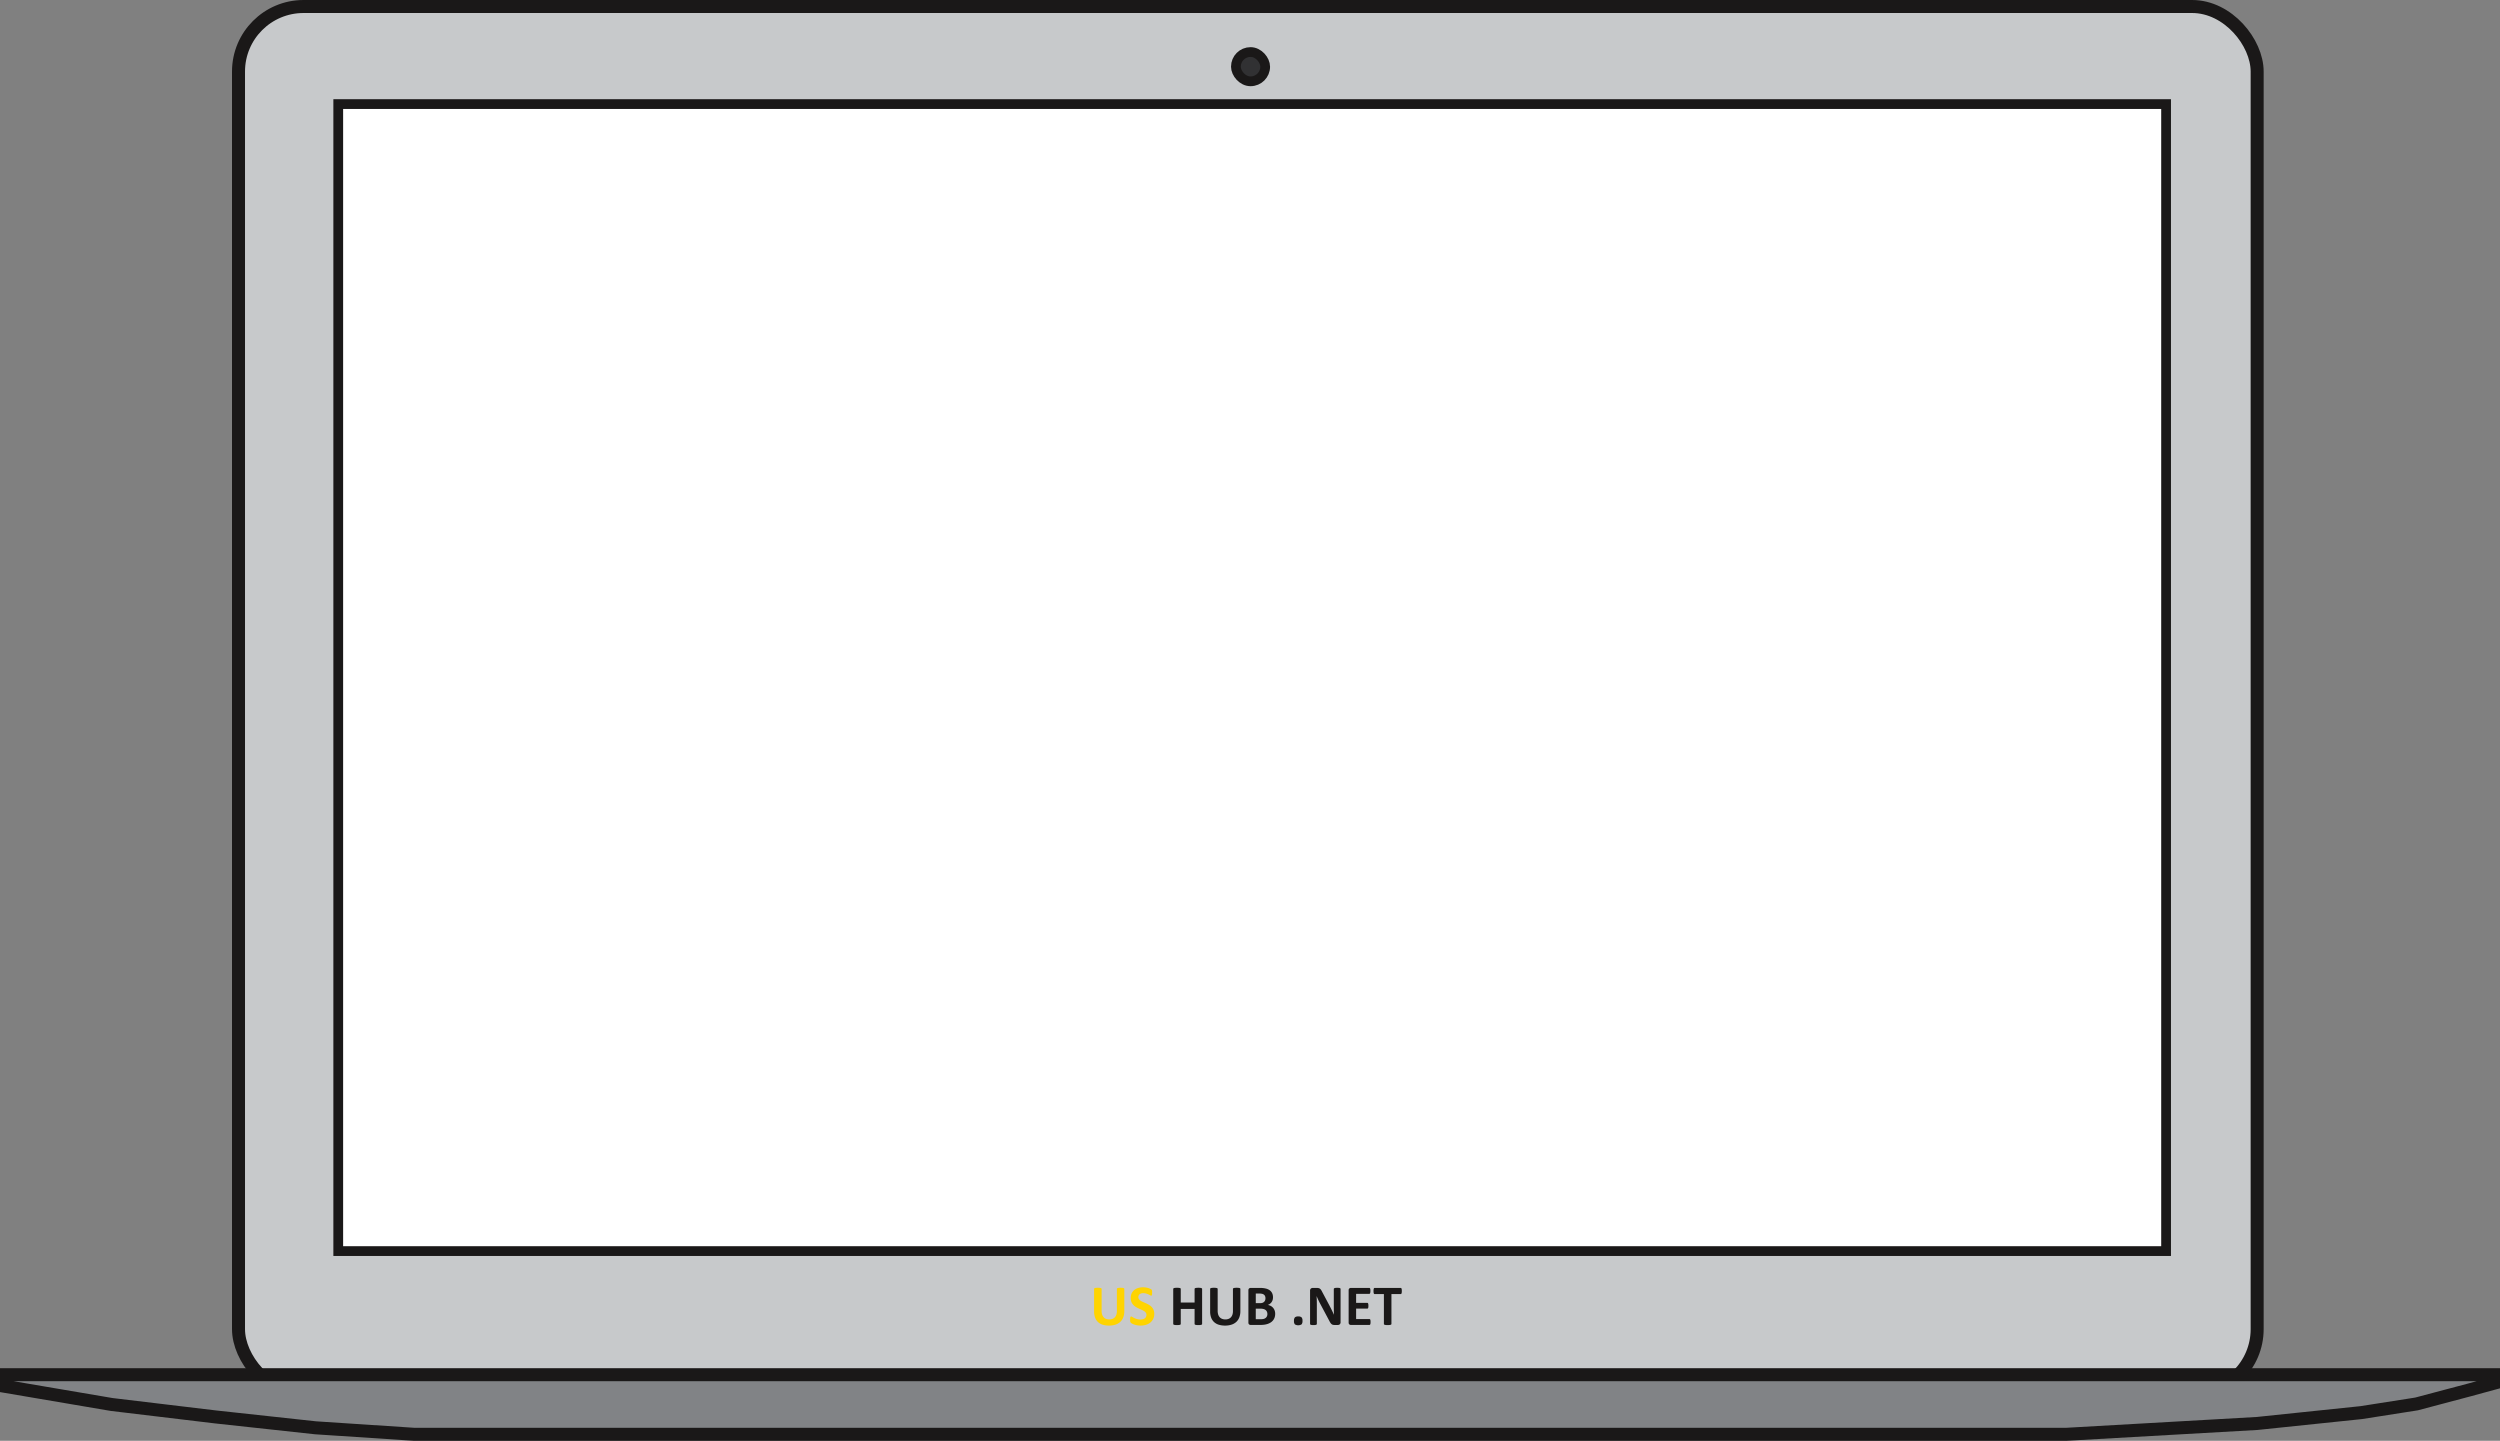
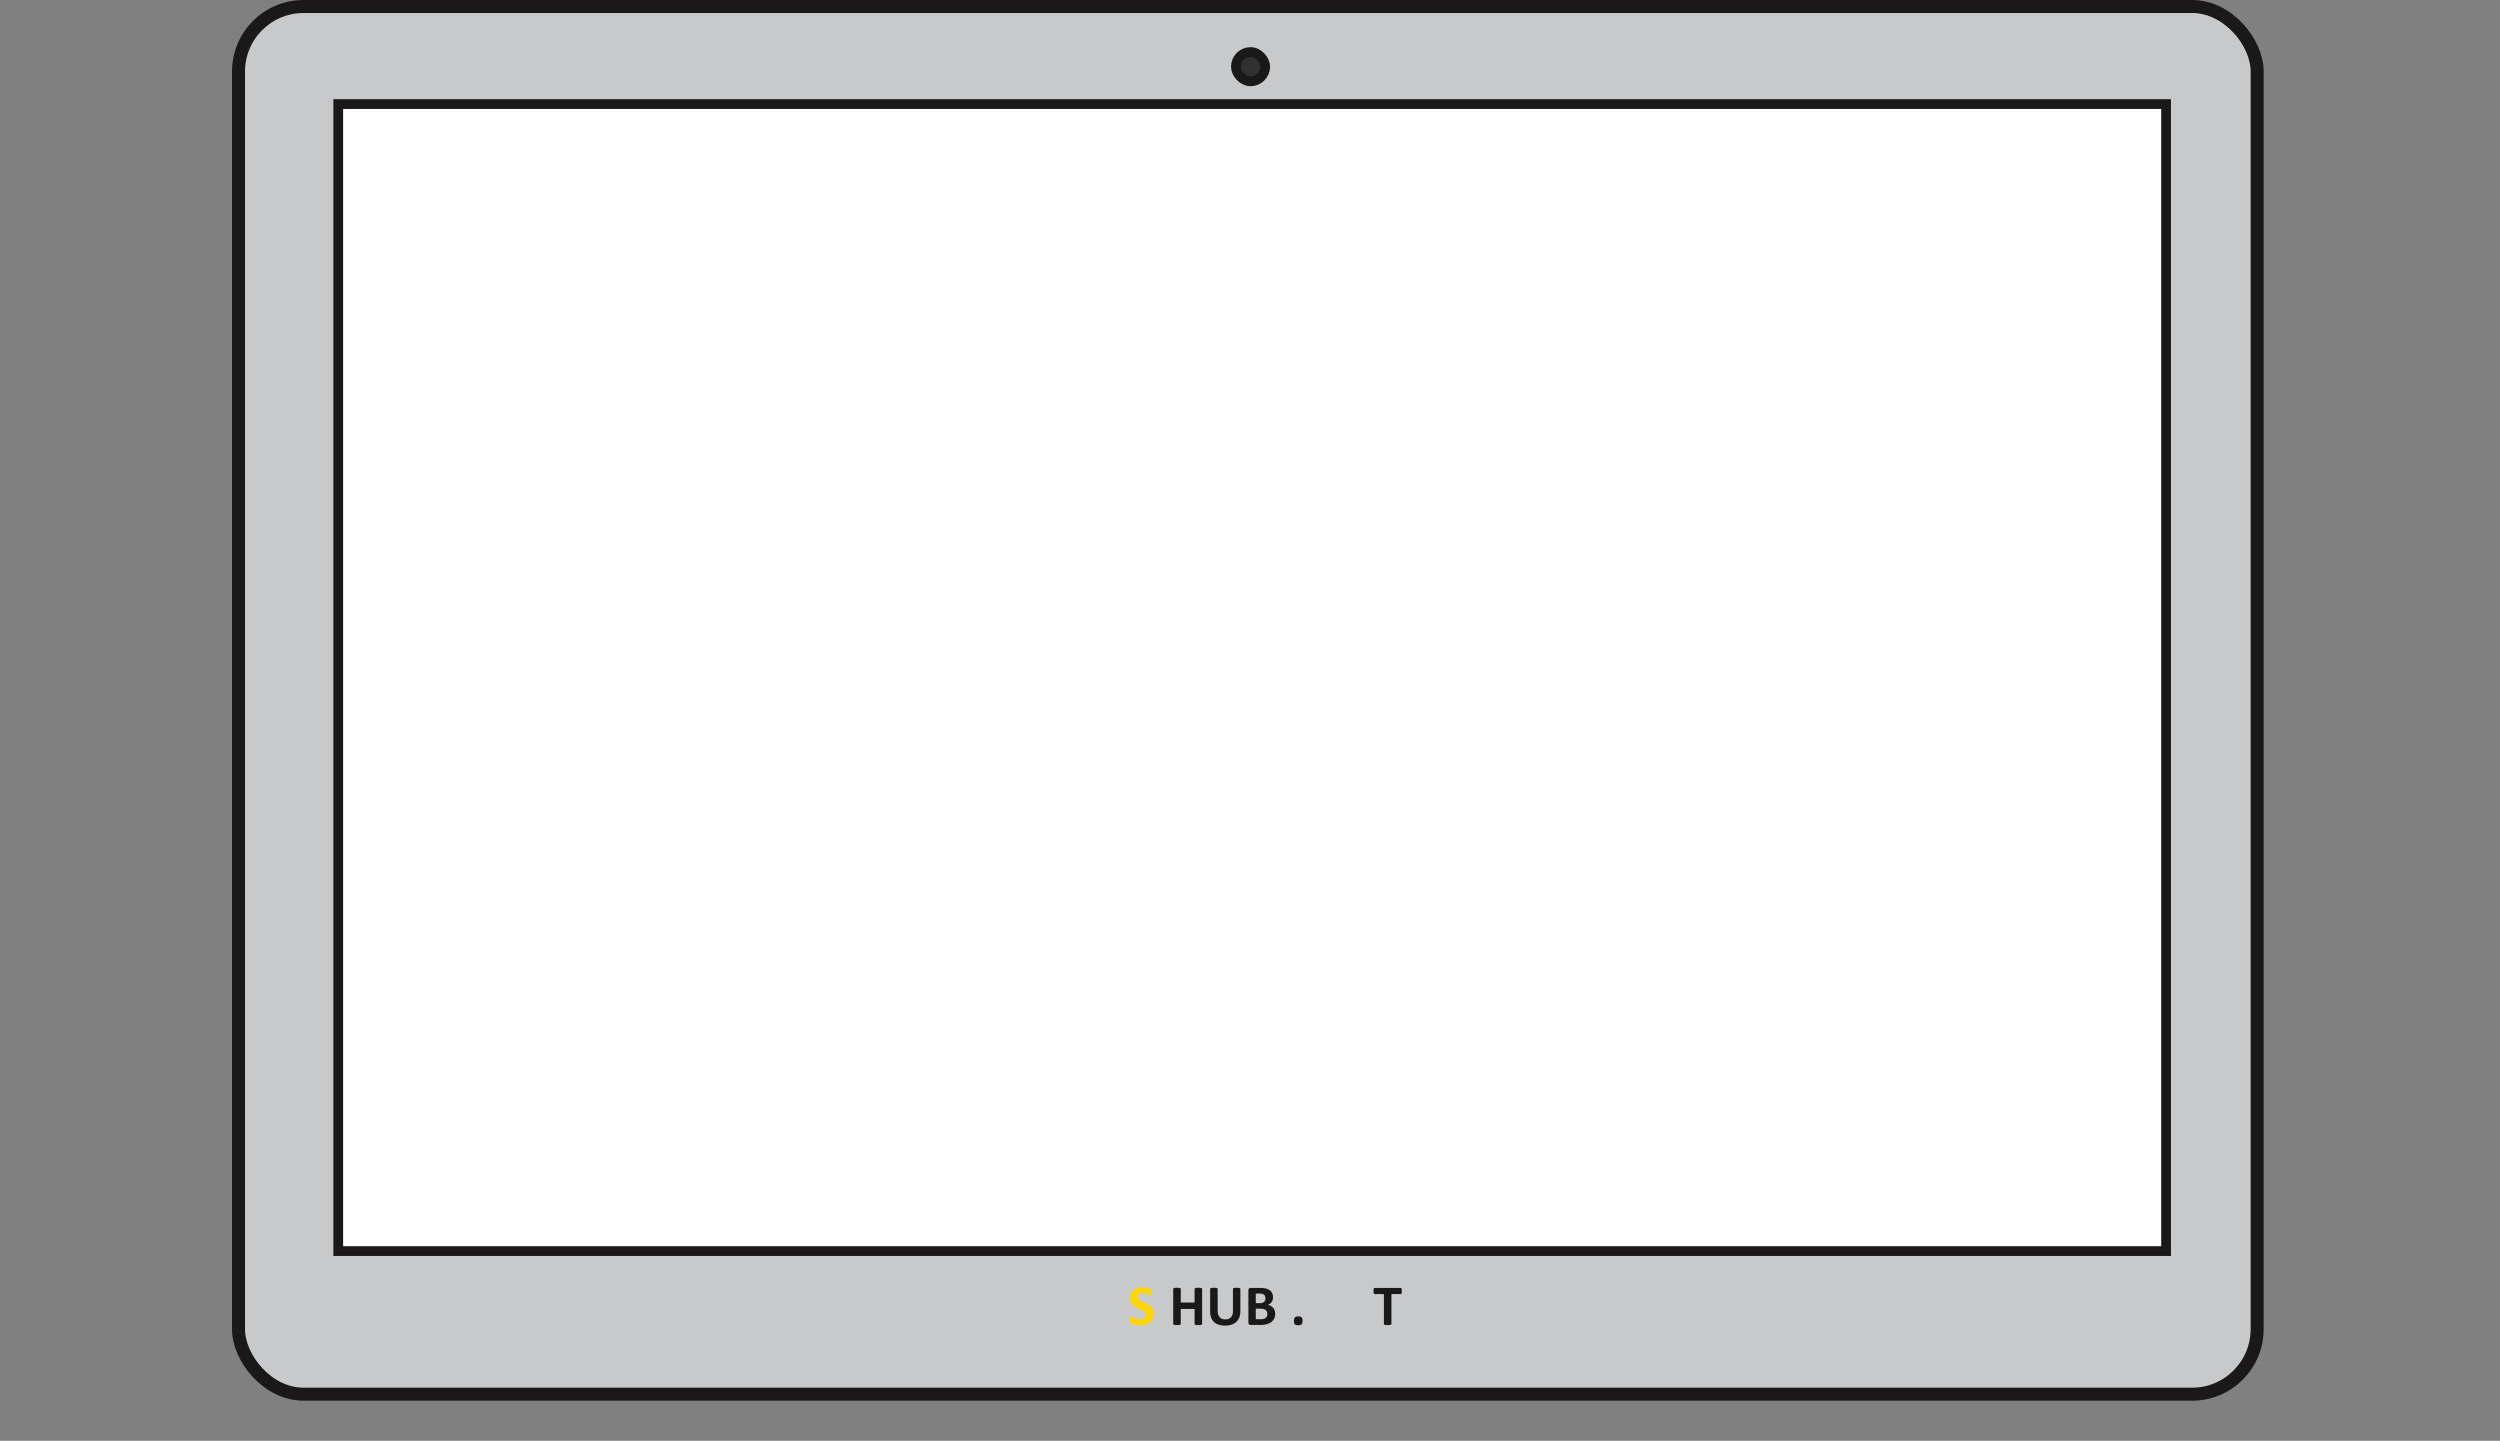
<svg xmlns="http://www.w3.org/2000/svg" id="Layer_1" data-name="Layer 1" viewBox="0 0 768.667 443">
  <rect x="0" y="0" width="768.667" height="443" fill="#808080" stroke="none" />
  <defs>
    <style>
      .cls-1 {
        fill: #c7c9cb;
      }

      .cls-1, .cls-2, .cls-3, .cls-4 {
        stroke: #1a1818;
        stroke-miterlimit: 10;
      }

      .cls-1, .cls-2 {
        stroke-width: 4px;
      }

      .cls-2 {
        fill: #818386;
      }

      .cls-3 {
        fill: #fff;
      }

      .cls-3, .cls-4 {
        stroke-width: 3px;
      }

      .cls-4 {
        fill: #313133;
      }

      .cls-5 {
        fill: #ffd400;
      }

      .cls-6 {
        fill: #1a1818;
      }
    </style>
  </defs>
  <title>LAPTOP-SCENE</title>
  <rect class="cls-1" x="73.333" y="2" width="620.667" height="426.667" rx="20" ry="20" />
-   <polygon class="cls-2" points="2 422.667 766.667 422.667 766.667 425.333 759.333 427.333 743 431.667 726 434.333 694 437.667 635.333 441 127.333 441 97 439 66.333 435.667 34.333 431.833 2 426.333 2 422.667" />
  <rect class="cls-3" x="104" y="32" width="562" height="352.667" />
  <rect class="cls-4" x="380" y="16" width="9" height="9" rx="4.5" ry="4.5" />
  <g>
-     <path class="cls-5" d="M461.354,514.8a5.338,5.338,0,0,1-.308,1.872,3.676,3.676,0,0,1-.905,1.4,3.934,3.934,0,0,1-1.477.87,6.272,6.272,0,0,1-2.021.3,6.406,6.406,0,0,1-1.925-.269,3.724,3.724,0,0,1-1.441-.812,3.548,3.548,0,0,1-.9-1.357,5.3,5.3,0,0,1-.312-1.9V507.98a0.257,0.257,0,0,1,.053-0.158,0.373,0.373,0,0,1,.189-0.114,1.951,1.951,0,0,1,.356-0.07,4.886,4.886,0,0,1,.563-0.026,4.79,4.79,0,0,1,.554.026,1.844,1.844,0,0,1,.352.07,0.4,0.4,0,0,1,.189.114,0.244,0.244,0,0,1,.057.158V514.7a3.694,3.694,0,0,0,.167,1.174,2.159,2.159,0,0,0,.479.821,1.969,1.969,0,0,0,.747.487,2.735,2.735,0,0,0,.971.163,2.682,2.682,0,0,0,.976-0.167,1.929,1.929,0,0,0,.729-0.488,2.178,2.178,0,0,0,.461-0.791,3.251,3.251,0,0,0,.163-1.067V507.98a0.257,0.257,0,0,1,.053-0.158,0.371,0.371,0,0,1,.185-0.114,1.851,1.851,0,0,1,.356-0.07,4.909,4.909,0,0,1,.558-0.026,4.672,4.672,0,0,1,.549.026,1.838,1.838,0,0,1,.347.07,0.371,0.371,0,0,1,.185.114,0.257,0.257,0,0,1,.053.158v6.82Z" transform="translate(-115.667 -111.667)" />
    <path class="cls-5" d="M470.564,515.627a3.513,3.513,0,0,1-.334,1.573,3.262,3.262,0,0,1-.905,1.13,3.944,3.944,0,0,1-1.336.681,5.682,5.682,0,0,1-1.635.229,5.827,5.827,0,0,1-1.094-.1,6.22,6.22,0,0,1-.892-0.232,3.9,3.9,0,0,1-.646-0.286,1.867,1.867,0,0,1-.374-0.264,0.657,0.657,0,0,1-.163-0.329,3.017,3.017,0,0,1-.048-0.62q0-.272.018-0.457a1.32,1.32,0,0,1,.057-0.3,0.334,0.334,0,0,1,.105-0.163,0.259,0.259,0,0,1,.154-0.048,0.722,0.722,0,0,1,.347.146,6.364,6.364,0,0,0,.576.32,5.118,5.118,0,0,0,.839.32,3.938,3.938,0,0,0,1.129.146,2.609,2.609,0,0,0,.756-0.1,1.691,1.691,0,0,0,.567-0.286,1.21,1.21,0,0,0,.356-0.457,1.457,1.457,0,0,0,.123-0.606,1.066,1.066,0,0,0-.211-0.664,2.127,2.127,0,0,0-.549-0.492,5.925,5.925,0,0,0-.769-0.4q-0.431-.187-0.888-0.4a7.95,7.95,0,0,1-.888-0.479,3.564,3.564,0,0,1-.769-0.641,3.026,3.026,0,0,1-.549-0.884,3.189,3.189,0,0,1-.211-1.222,3.236,3.236,0,0,1,.3-1.437,2.944,2.944,0,0,1,.817-1.027,3.463,3.463,0,0,1,1.213-.611,5.3,5.3,0,0,1,1.481-.2,5.367,5.367,0,0,1,.809.062,5.522,5.522,0,0,1,.756.167,4.221,4.221,0,0,1,.624.237,1.459,1.459,0,0,1,.36.22,0.632,0.632,0,0,1,.119.149,0.717,0.717,0,0,1,.053.162,1.715,1.715,0,0,1,.031.256c0.006,0.1.009,0.229,0.009,0.382q0,0.255-.013.431a1.605,1.605,0,0,1-.044.29,0.345,0.345,0,0,1-.088.167,0.218,0.218,0,0,1-.154.053,0.734,0.734,0,0,1-.308-0.123c-0.141-.082-0.313-0.172-0.519-0.268a4.715,4.715,0,0,0-.712-0.264,3.108,3.108,0,0,0-.888-0.119,2.149,2.149,0,0,0-.659.092,1.38,1.38,0,0,0-.47.256,1,1,0,0,0-.281.391,1.279,1.279,0,0,0-.092.483,1.068,1.068,0,0,0,.207.655,2,2,0,0,0,.554.492,5.958,5.958,0,0,0,.787.4q0.439,0.189.9,0.4a8.816,8.816,0,0,1,.9.479,3.624,3.624,0,0,1,.782.641,3.015,3.015,0,0,1,.554.879A3.084,3.084,0,0,1,470.564,515.627Z" transform="translate(-115.667 -111.667)" />
    <path class="cls-6" d="M485.277,518.721a0.244,0.244,0,0,1-.057.158,0.4,0.4,0,0,1-.189.114,1.844,1.844,0,0,1-.352.07,4.79,4.79,0,0,1-.554.026,5.006,5.006,0,0,1-.567-0.026,1.751,1.751,0,0,1-.352-0.07,0.4,0.4,0,0,1-.185-0.114,0.244,0.244,0,0,1-.057-0.158v-4.6h-4.254v4.6a0.257,0.257,0,0,1-.053.158,0.371,0.371,0,0,1-.185.114,1.844,1.844,0,0,1-.352.07,5.966,5.966,0,0,1-1.121,0,1.851,1.851,0,0,1-.356-0.07,0.4,0.4,0,0,1-.189-0.114,0.244,0.244,0,0,1-.057-0.158V507.98a0.244,0.244,0,0,1,.057-0.158,0.4,0.4,0,0,1,.189-0.114,1.851,1.851,0,0,1,.356-0.07,5.966,5.966,0,0,1,1.121,0,1.844,1.844,0,0,1,.352.07,0.371,0.371,0,0,1,.185.114,0.257,0.257,0,0,1,.053.158v4.175h4.254V507.98a0.244,0.244,0,0,1,.057-0.158,0.4,0.4,0,0,1,.185-0.114,1.751,1.751,0,0,1,.352-0.07,5.006,5.006,0,0,1,.567-0.026,4.79,4.79,0,0,1,.554.026,1.844,1.844,0,0,1,.352.07,0.4,0.4,0,0,1,.189.114,0.244,0.244,0,0,1,.057.158v10.74Z" transform="translate(-115.667 -111.667)" />
    <path class="cls-6" d="M497.037,514.8a5.338,5.338,0,0,1-.308,1.872,3.676,3.676,0,0,1-.905,1.4,3.934,3.934,0,0,1-1.477.87,6.272,6.272,0,0,1-2.021.3,6.406,6.406,0,0,1-1.925-.269,3.724,3.724,0,0,1-1.441-.812,3.548,3.548,0,0,1-.9-1.357,5.3,5.3,0,0,1-.312-1.9V507.98a0.257,0.257,0,0,1,.053-0.158,0.373,0.373,0,0,1,.189-0.114,1.951,1.951,0,0,1,.356-0.07,4.886,4.886,0,0,1,.563-0.026,4.79,4.79,0,0,1,.554.026,1.844,1.844,0,0,1,.352.07,0.4,0.4,0,0,1,.189.114,0.244,0.244,0,0,1,.057.158V514.7a3.694,3.694,0,0,0,.167,1.174,2.159,2.159,0,0,0,.479.821,1.969,1.969,0,0,0,.747.487,2.735,2.735,0,0,0,.971.163,2.682,2.682,0,0,0,.976-0.167,1.929,1.929,0,0,0,.729-0.488,2.178,2.178,0,0,0,.461-0.791,3.251,3.251,0,0,0,.163-1.067V507.98a0.257,0.257,0,0,1,.053-0.158,0.371,0.371,0,0,1,.185-0.114,1.851,1.851,0,0,1,.356-0.07,4.909,4.909,0,0,1,.558-0.026,4.672,4.672,0,0,1,.549.026,1.838,1.838,0,0,1,.347.07,0.371,0.371,0,0,1,.185.114,0.257,0.257,0,0,1,.053.158v6.82Z" transform="translate(-115.667 -111.667)" />
    <path class="cls-6" d="M507.742,515.627a3.405,3.405,0,0,1-.167,1.1,2.938,2.938,0,0,1-.461.87,2.978,2.978,0,0,1-.7.65,4.109,4.109,0,0,1-.9.448,5.484,5.484,0,0,1-1.05.259,8.32,8.32,0,0,1-1.244.084h-3.023a0.714,0.714,0,0,1-.488-0.172,0.7,0.7,0,0,1-.2-0.558v-9.914a0.7,0.7,0,0,1,.2-0.558,0.714,0.714,0,0,1,.488-0.172h2.856a7.641,7.641,0,0,1,1.771.176,3.5,3.5,0,0,1,1.222.531,2.362,2.362,0,0,1,.76.9,2.917,2.917,0,0,1,.264,1.283,2.791,2.791,0,0,1-.105.778,2.328,2.328,0,0,1-.308.663,2.286,2.286,0,0,1-.5.527,2.526,2.526,0,0,1-.673.369,3.009,3.009,0,0,1,.893.308,2.54,2.54,0,0,1,.712.566,2.651,2.651,0,0,1,.479.813A2.944,2.944,0,0,1,507.742,515.627Zm-2.988-4.79a1.694,1.694,0,0,0-.105-0.615,1.11,1.11,0,0,0-.316-0.452,1.45,1.45,0,0,0-.531-0.277,3.07,3.07,0,0,0-.857-0.1h-1.169v2.953h1.292a2.237,2.237,0,0,0,.8-0.118,1.386,1.386,0,0,0,.5-0.326,1.314,1.314,0,0,0,.294-0.482A1.767,1.767,0,0,0,504.754,510.837Zm0.589,4.869a1.808,1.808,0,0,0-.132-0.708,1.355,1.355,0,0,0-.387-0.522,1.783,1.783,0,0,0-.65-0.325,3.8,3.8,0,0,0-1.028-.114h-1.371v3.234h1.67a2.813,2.813,0,0,0,.813-0.1,1.676,1.676,0,0,0,.571-0.3,1.377,1.377,0,0,0,.378-0.492A1.586,1.586,0,0,0,505.343,515.706Z" transform="translate(-115.667 -111.667)" />
    <path class="cls-6" d="M516.136,517.771a1.561,1.561,0,0,1-.285,1.1,2.012,2.012,0,0,1-2.044,0,1.482,1.482,0,0,1-.281-1.051,1.577,1.577,0,0,1,.286-1.107,1.466,1.466,0,0,1,1.032-.281,1.429,1.429,0,0,1,1.011.277A1.492,1.492,0,0,1,516.136,517.771Z" transform="translate(-115.667 -111.667)" />
-     <path class="cls-6" d="M527.853,518.229a0.879,0.879,0,0,1-.07.36,0.749,0.749,0,0,1-.189.264,0.717,0.717,0,0,1-.281.153,1.16,1.16,0,0,1-.33.049H526a2.026,2.026,0,0,1-.531-0.062,1.054,1.054,0,0,1-.412-0.224,1.96,1.96,0,0,1-.365-0.439c-0.117-.186-0.25-0.424-0.4-0.717l-2.83-5.317q-0.246-.475-0.5-1.024T520.5,510.2h-0.018q0.035,0.633.053,1.261t0.018,1.3v5.95a0.272,0.272,0,0,1-.048.158,0.354,0.354,0,0,1-.167.118,1.289,1.289,0,0,1-.321.075,4.149,4.149,0,0,1-.519.026,4.061,4.061,0,0,1-.51-0.026,1.213,1.213,0,0,1-.316-0.075,0.324,0.324,0,0,1-.158-0.118,0.292,0.292,0,0,1-.044-0.158V508.49a0.769,0.769,0,0,1,.242-0.619,0.881,0.881,0,0,1,.593-0.207h1.239a2.413,2.413,0,0,1,.563.057,1.2,1.2,0,0,1,.41.189,1.484,1.484,0,0,1,.338.365,4.688,4.688,0,0,1,.324.575l2.215,4.157c0.129,0.252.256,0.5,0.383,0.742s0.248,0.487.365,0.73,0.23,0.481.342,0.716,0.221,0.469.326,0.7h0.008c-0.018-.41-0.029-0.838-0.039-1.283s-0.014-.87-0.014-1.274v-5.335a0.257,0.257,0,0,1,.053-0.158,0.423,0.423,0,0,1,.176-0.123,1.2,1.2,0,0,1,.326-0.075c0.135-.014.307-0.021,0.518-0.021s0.367,0.008.5,0.021a1.028,1.028,0,0,1,.313.075,0.357,0.357,0,0,1,.152.123,0.293,0.293,0,0,1,.045.158v10.222Z" transform="translate(-115.667 -111.667)" />
-     <path class="cls-6" d="M537.071,518.132a3.68,3.68,0,0,1-.021.427,1.147,1.147,0,0,1-.066.276,0.353,0.353,0,0,1-.109.153,0.238,0.238,0,0,1-.146.049h-5.713a0.711,0.711,0,0,1-.487-0.172,0.7,0.7,0,0,1-.2-0.558v-9.914a0.7,0.7,0,0,1,.2-0.558,0.711,0.711,0,0,1,.487-0.172h5.678a0.236,0.236,0,0,1,.141.044,0.341,0.341,0,0,1,.105.153,1.2,1.2,0,0,1,.065.281,3.538,3.538,0,0,1,.022.436A3.364,3.364,0,0,1,537,509a1.106,1.106,0,0,1-.065.276,0.365,0.365,0,0,1-.105.153,0.216,0.216,0,0,1-.141.049h-4.061v2.777h3.437a0.237,0.237,0,0,1,.145.049,0.351,0.351,0,0,1,.11.148,1.039,1.039,0,0,1,.065.273,3.927,3.927,0,0,1,0,.839,1.027,1.027,0,0,1-.065.269,0.315,0.315,0,0,1-.11.145,0.252,0.252,0,0,1-.145.044h-3.437v3.208h4.1a0.244,0.244,0,0,1,.146.049,0.359,0.359,0,0,1,.109.153,1.147,1.147,0,0,1,.066.276A3.68,3.68,0,0,1,537.071,518.132Z" transform="translate(-115.667 -111.667)" />
    <path class="cls-6" d="M546.678,508.613a3.91,3.91,0,0,1-.021.436,1.21,1.21,0,0,1-.066.289,0.391,0.391,0,0,1-.109.163,0.23,0.23,0,0,1-.146.053h-2.848v9.167a0.245,0.245,0,0,1-.058.158,0.4,0.4,0,0,1-.188.114,1.842,1.842,0,0,1-.356.07,5.909,5.909,0,0,1-1.115,0,1.842,1.842,0,0,1-.356-0.07,0.394,0.394,0,0,1-.188-0.114,0.24,0.24,0,0,1-.058-0.158v-9.167h-2.848a0.222,0.222,0,0,1-.149-0.053,0.407,0.407,0,0,1-.105-0.163,1.164,1.164,0,0,1-.066-0.289,3.687,3.687,0,0,1-.021-0.436,3.886,3.886,0,0,1,.021-0.448,1.188,1.188,0,0,1,.066-0.294,0.373,0.373,0,0,1,.105-0.158,0.235,0.235,0,0,1,.149-0.049h8.016a0.244,0.244,0,0,1,.146.049,0.36,0.36,0,0,1,.109.158,1.234,1.234,0,0,1,.066.294A4.12,4.12,0,0,1,546.678,508.613Z" transform="translate(-115.667 -111.667)" />
  </g>
</svg>